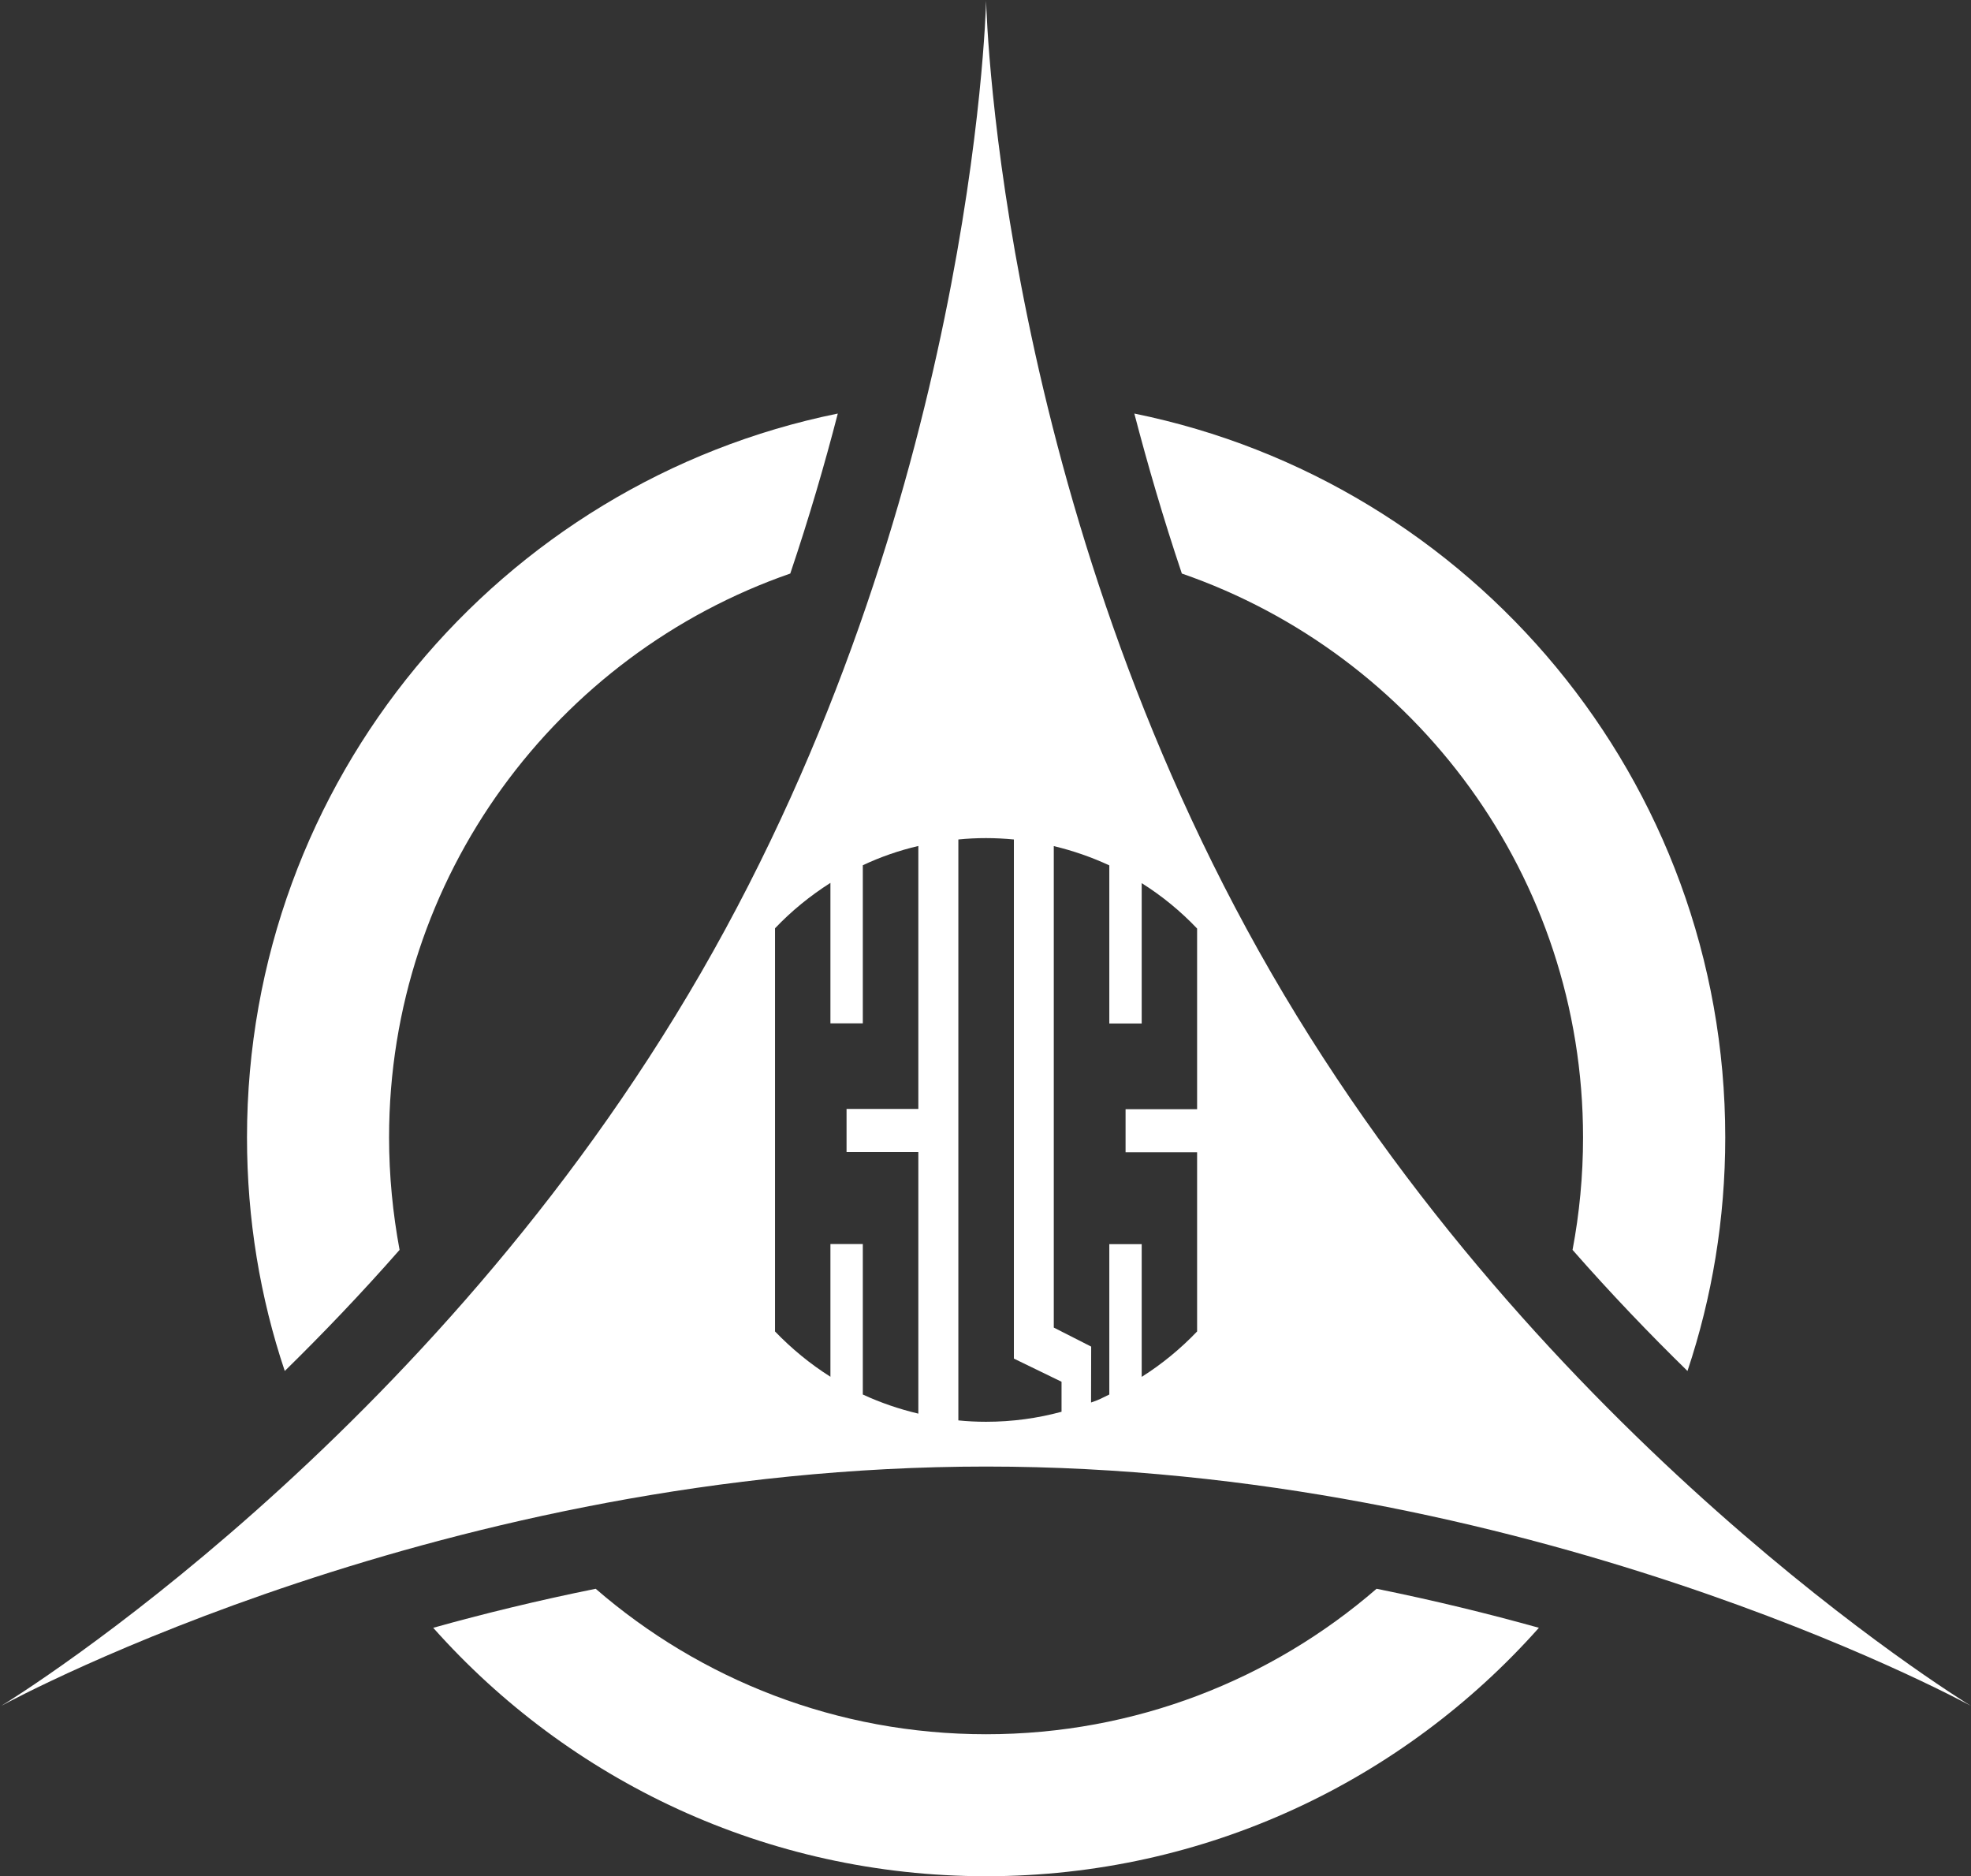
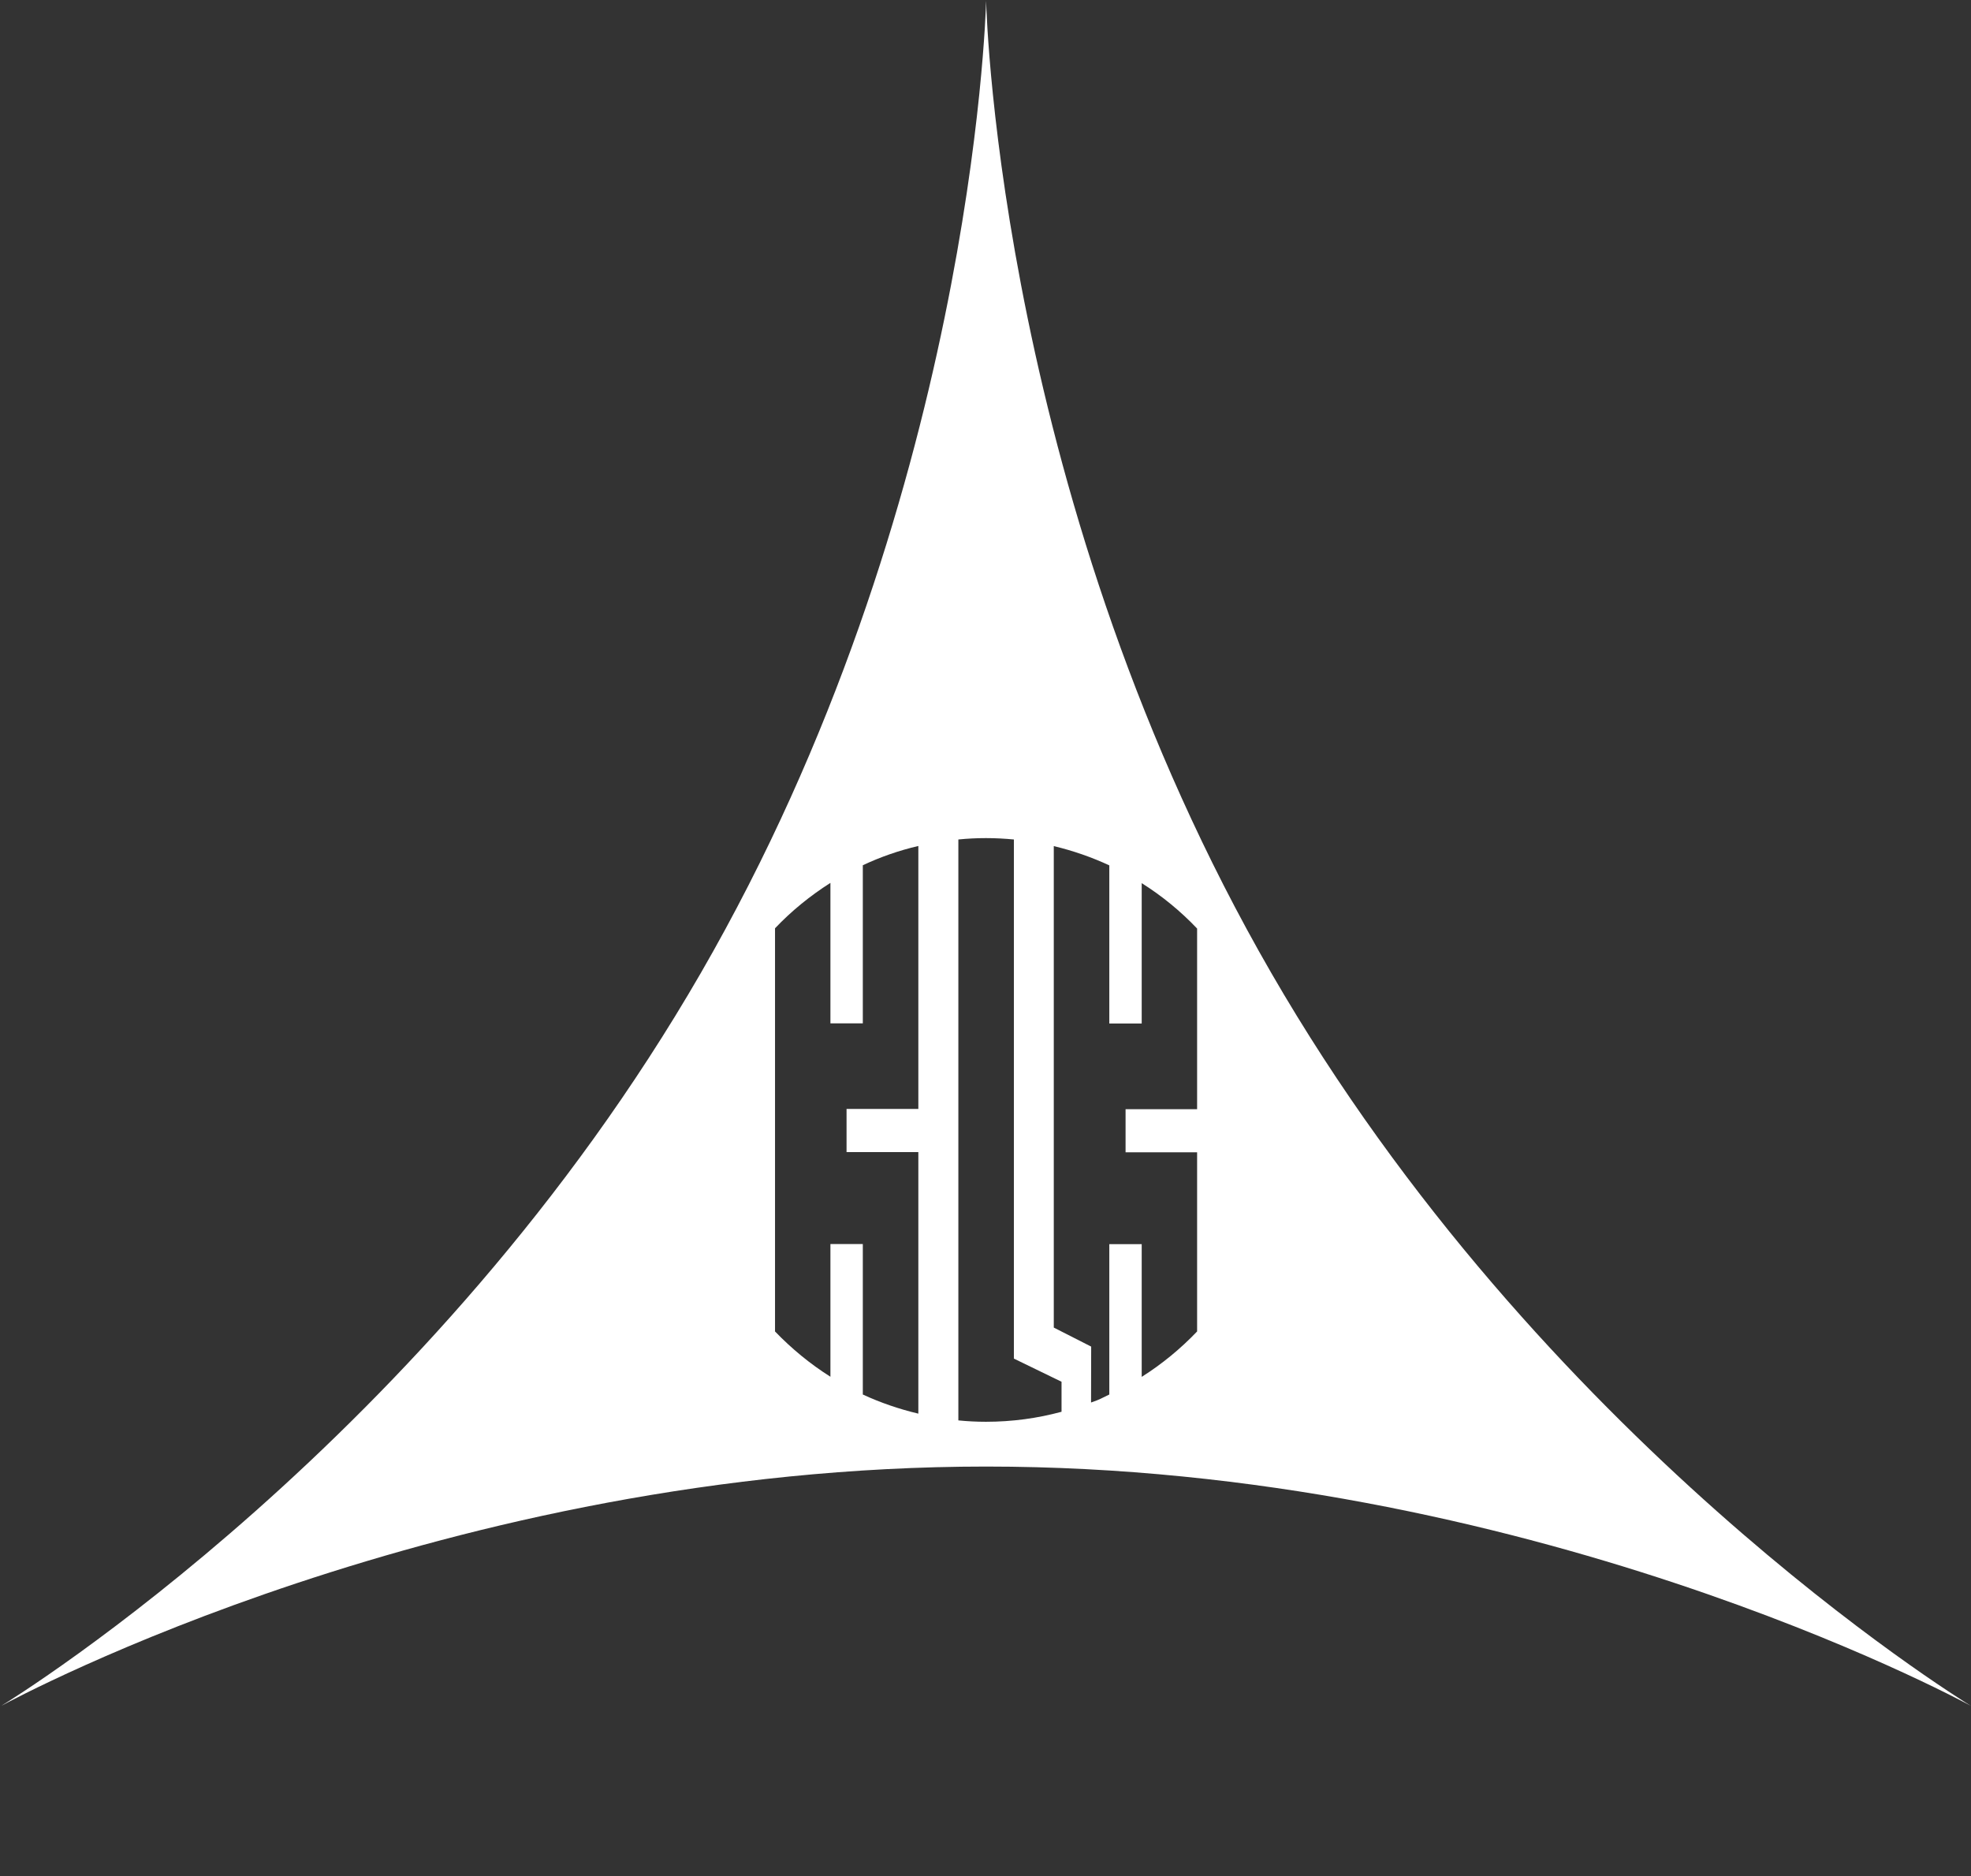
<svg xmlns="http://www.w3.org/2000/svg" version="1.2" viewBox="0 0 1576 1500" width="1576" height="1500">
  <rect x="0" y="0" width="1576" height="1500" fill="#333333" stroke="none" />
  <title>KLK-2019 RGB (for screen)-ai</title>
  <style>
		.s0 { fill: #ffffff } 
	</style>
  <g id="KLK-2019-01c">
    <g id="Symbol">
-       <path id="Segmented Circle" fill-rule="evenodd" class="s0" d="m788.5 1386.4c-119.4 0-228.5-43.8-312.2-116.3-46 9.3-89.5 19.9-129.9 31.2 108.3 121.8 266.2 198.6 442.1 198.6 175.8 0 333.7-76.8 442-198.6-40.5-11.3-83.8-21.9-129.8-31.2-83.7 72.5-192.9 116.3-312.2 116.3zm156.5-927.9c186.8 64.7 320.8 242.1 320.8 450.8 0 30.7-2.9 60.8-8.4 89.9 30.9 35.2 61.9 67.5 91.9 96.8 19.6-58.6 30.2-121.4 30.2-186.7 0-285.6-202.9-523.9-472.5-578.7 10.6 40.6 23.1 83.6 38 127.9zm-625.5 540.7c-5.4-29.2-8.4-59.2-8.4-89.9 0-208.7 134.1-386 320.8-450.8 15-44.4 27.5-87.3 38-127.9-269.6 54.8-472.4 293.1-472.4 578.7 0 65.3 10.5 128.1 30.2 186.7 29.9-29.3 60.9-61.6 91.8-96.8z" />
      <path id="Triangle" fill-rule="evenodd" class="s0" d="m1575.9 1363.7c-12.3-6.7-356.2-191.3-787.4-191.3-431.4 0-775.4 184.7-787.5 191.3 11.9-7.3 343.8-212.6 559.4-585.9 215.7-373.4 227.7-763.3 228.1-777.2 0.3 14 12.3 403.8 228 777.2 215.6 373.2 547.6 578.6 559.4 585.9zm-841.6-687.4c-15.5 3.6-30.4 8.8-44.4 15.4v126.4h-25.9v-112.3c-16.2 10.3-31.1 22.4-44.3 36.3v322.3c13.2 13.7 28.1 26 44.3 36.2v-106.1h25.9v120.3c14 6.5 28.9 11.6 44.4 15.3v-209.1h-57.4v-34.5h57.4zm114.5 428.3l-38.1-18.5v-415c-7.4-0.7-14.8-1.1-22.3-1.1q-11.2 0-22.1 1.1v464.4q10.9 1.1 22.1 1.1c21 0 41.2-2.8 60.4-8zm108.4-362.3c-13.2-13.9-28.1-26.1-44.3-36.3v112.2h-25.9v-126.4c-14-6.5-28.9-11.7-44.4-15.4v384.9l29.9 15.2-0.1 44.7c7.6-2.6 7.4-3 14.6-6.4v-120.2h25.9v106.1c16.2-10.2 31.1-22.5 44.3-36.3v-143.2h-57.2v-34.5h57.2z" />
    </g>
  </g>
</svg>